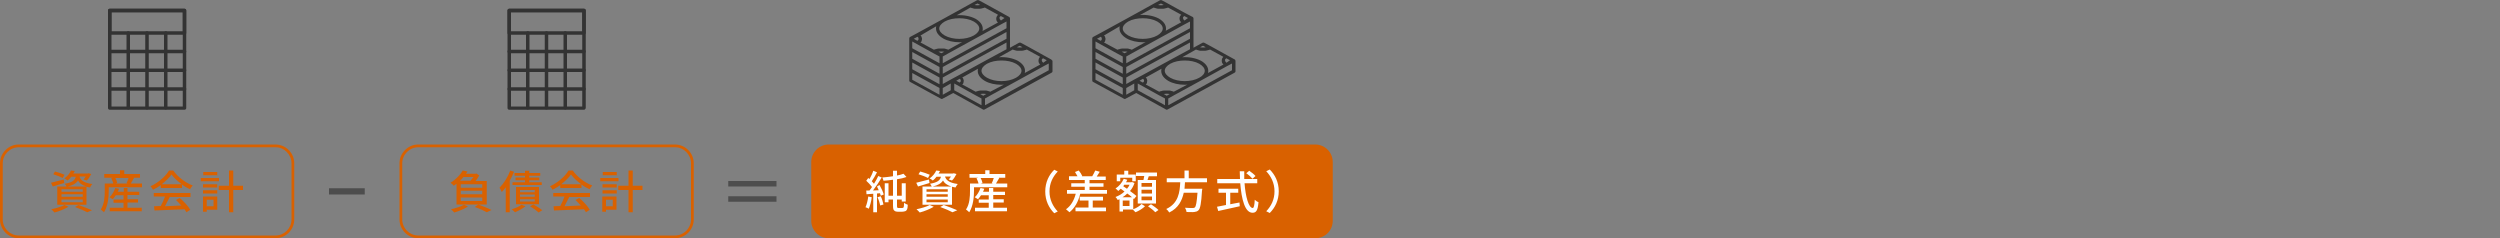
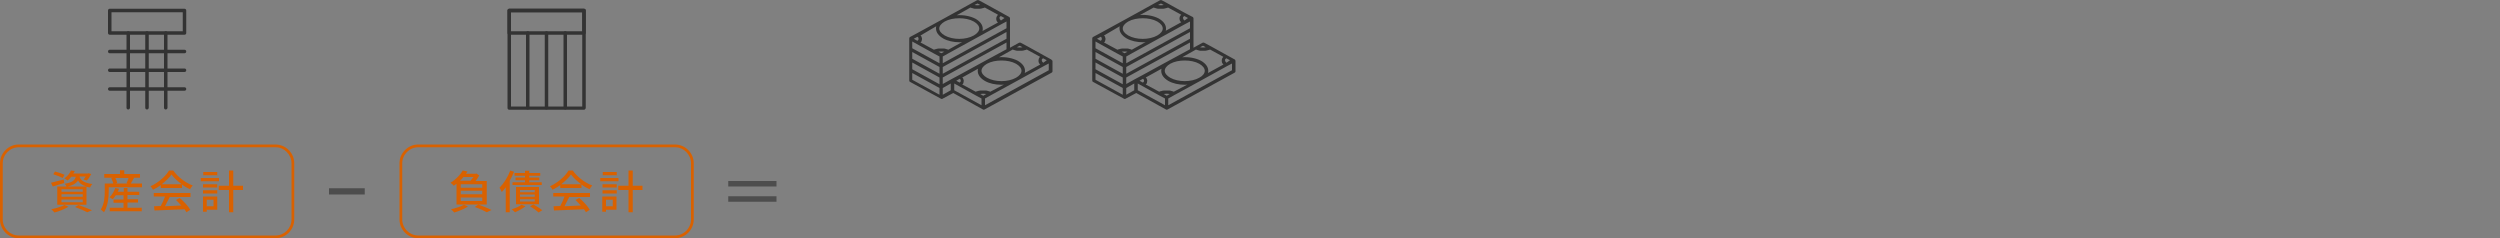
<svg xmlns="http://www.w3.org/2000/svg" version="1.1" id="レイヤー_1" x="0" y="0" width="1000" height="95.3" xml:space="preserve">
  <rect width="100%" height="100%" fill="#808080" stroke="none" />
  <style>.st0{fill:#d96100}.st1{fill:#4d4d4d}.st2{fill:#fff}.st3{fill:#333}</style>
  <path class="st0" d="M110.2 58.9c3.5 0 6.4 2.9 6.4 6.4v22.5c0 3.5-2.9 6.4-6.4 6.4H7.5c-3.5 0-6.4-2.9-6.4-6.4V65.3c0-3.5 2.9-6.4 6.4-6.4h102.7m0-1.1H7.5c-4.1 0-7.5 3.4-7.5 7.5v22.5c0 4.1 3.4 7.5 7.5 7.5h102.7c4.1 0 7.5-3.4 7.5-7.5V65.3c0-4.1-3.4-7.5-7.5-7.5z" />
  <path class="st0" d="M25.7 73.2c-1.6.5-3.3 1-4.6 1.4l-.7-1.5c1.3-.3 3.3-.8 5.1-1.3l.2 1.4zm1.7 9.5c-1.5.9-3.7 1.8-5.6 2.3-.3-.3-.9-1-1.3-1.3 1.9-.4 4-1 5.3-1.7l1.6.7zm-2.3-11.5c-.9-.5-2.5-1.1-3.8-1.5l.7-1.1c1.2.3 2.9.9 3.8 1.3l-.7 1.3zm3.4-.5c-.4.5-.9 1.1-1.5 1.5-.3-.3-.9-.7-1.3-.8 1.3-.9 2.2-2.1 2.7-3.2l1.5.2c-.2.3-.3.7-.6 1h5.8l.3-.1 1.1.3c-.5.9-1.1 2-1.8 2.6l-1.3-.4c.3-.3.6-.8.9-1.2h-2.5c.4 1.3 1.4 2.5 5.1 3-.3.3-.7 1-.9 1.4-.5-.1-1-.2-1.4-.3v7.2H22.9v-7.3h3.7c-.2-.4-.5-.9-.7-1.1 2.9-.5 4-1.3 4.4-2.8h-1.8zm4.6 5h-8.5v1h8.5v-1zm0 2h-8.5v1h8.5v-1zm0 2.1h-8.5v1.1h8.5v-1.1zm1.4-5.2c-1.8-.6-2.8-1.4-3.3-2.4-.7 1.1-1.9 1.9-4.1 2.4h7.4zM31.4 82c1.9.7 4.1 1.5 5.4 2.1l-1.9.8c-1.1-.6-3-1.4-4.9-2.1l1.4-.8zM56.8 73.4v1.5H43.5v1.4c0 2.4-.3 6.1-1.9 8.6-.3-.3-1-.9-1.3-1.1 1.5-2.2 1.6-5.3 1.6-7.5v-2.9h3.4c-.1-.6-.5-1.5-.8-2.1l.7-.2h-3.5v-1.5H48v-1.5h1.7v1.5H56v1.5h-2.6l.2.1c-.5.8-.9 1.6-1.3 2.2h4.5zM51 83.1h5.7v1.4H43.9v-1.4h5.5v-2h-4v-1.3h4v-1.7h-3.1c-.4.6-.8 1.2-1.2 1.6-.3-.2-1-.6-1.3-.8 1-.9 1.8-2.3 2.3-3.7l1.5.3c-.1.4-.3.8-.5 1.2h2.4v-1.5H51v1.5h4.7V78H51v1.7h4.2V81H51v2.1zm-4.9-12c.4.7.7 1.5.8 2.1l-.7.2h4.9l-.5-.1c.3-.6.6-1.4.8-2.1h-5.3zM64.4 74c-1 .7-2.1 1.4-3.2 1.9-.2-.4-.6-1-1-1.4 3.1-1.4 6.1-4 7.4-6.3h1.7c1.9 2.7 4.9 4.9 7.8 6-.4.4-.8 1-1.1 1.5-1.1-.5-2.2-1.1-3.2-1.9v1.4h-8.5V74zm-3.1 3.2h14.9v1.6h-8.3c-.6 1.2-1.3 2.6-1.9 3.7 2-.1 4.3-.2 6.5-.3-.7-.8-1.4-1.5-2.1-2.2l1.5-.8c1.7 1.4 3.4 3.3 4.2 4.7l-1.5 1c-.2-.3-.5-.7-.8-1.2-4.3.2-8.9.4-12 .5l-.2-1.7 2.7-.1c.6-1.1 1.3-2.6 1.7-3.8h-4.5v-1.4zm11.4-3.5c-1.6-1.2-3.1-2.5-4.1-3.9-.9 1.3-2.3 2.6-3.9 3.9h8zM87.6 72.5h-7.3v-1.3h7.3v1.3zm-.7 11.4h-4.2v.8h-1.5v-6.1h5.7v5.3zm-5.7-10.2h5.7V75h-5.7v-1.3zm0 2.4h5.7v1.3h-5.7v-1.3zm5.7-6h-5.6v-1.3h5.6v1.3zm-4.2 9.8v2.6h2.7v-2.6h-2.7zM97.2 76h-3.9v8.9h-1.7V76h-4.1v-1.7h4.1v-6.1h1.7v6.1h3.9V76z" />
  <path class="st1" d="M131.6 75.3h14.3v2.5h-14.3v-2.5zM310.6 74.6h-19.3v-2.2h19.3v2.2zm0 3.9v2.2h-19.3v-2.2h19.3z" />
  <path class="st0" d="M270 58.9c3.5 0 6.4 2.9 6.4 6.4v22.5c0 3.5-2.9 6.4-6.4 6.4H167.3c-3.5 0-6.4-2.9-6.4-6.4V65.3c0-3.5 2.9-6.4 6.4-6.4H270m0-1.1H167.3c-4.1 0-7.5 3.4-7.5 7.5v22.5c0 4.1 3.4 7.5 7.5 7.5H270c4.1 0 7.5-3.4 7.5-7.5V65.3c0-4.1-3.4-7.5-7.5-7.5z" />
  <path class="st0" d="M182.6 73.5c-.3.3-.7.5-1.1.8-.3-.4-.9-.9-1.3-1.2 2.3-1.4 4-3.3 4.9-4.9l1.9.4-.6.9h3.9l.3-.1 1.1.8c-.4.7-.9 1.5-1.5 2.2h4.5v9.4h-12.1v-8.3zm4.6 9.1c-1.4.9-3.7 1.9-5.5 2.4-.3-.3-.9-1-1.3-1.3 1.8-.4 4-1.1 5.2-1.8l1.6.7zm-1.8-11.8c-.4.5-.9 1-1.4 1.5h4.2l1.2-1.5h-4zm7.5 2.9h-8.6v1.4h8.6v-1.4zm0 2.6h-8.6v1.4h8.6v-1.4zm0 2.7h-8.6v1.4h8.6V79zm-1.6 2.8c1.9.7 4 1.5 5.3 2.2l-1.9.9c-1.1-.6-2.9-1.5-4.8-2.1l1.4-1zM205.6 68.7c-.5 1.2-1 2.4-1.7 3.6v12.6h-1.6v-10c-.5.7-1.1 1.4-1.6 1.9-.1-.4-.6-1.3-.9-1.7 1.7-1.7 3.3-4.2 4.3-6.9l1.5.5zm4.6 13.8c-1.1.9-2.8 1.8-4.2 2.4-.3-.3-.9-.9-1.3-1.2 1.4-.4 3-1.1 3.9-1.8l1.6.6zm-.2-12.2h-4.2v-1.1h4.2v-.9h1.7v.9h4.4v1.1h-4.4v.7h4v1.1h-4v.8h5V74H205v-1.1h5v-.8h-3.8V71h3.8v-.7zm-3.6 11.4v-6.9h9.2v6.9h-9.2zm1.6-4.8h5.9V76H208v.9zm0 1.8h5.9v-.9H208v.9zm0 1.9h5.9v-.9H208v.9zm5.4 1.2c1.2.7 2.7 1.6 3.5 2.3l-1.5.9c-.7-.7-2.2-1.8-3.4-2.5l1.4-.7zM224.2 74c-1 .7-2.1 1.4-3.2 1.9-.2-.4-.6-1-1-1.4 3.1-1.4 6.1-4 7.4-6.3h1.7c1.9 2.7 4.9 4.9 7.8 6-.4.4-.8 1-1.1 1.5-1.1-.5-2.2-1.1-3.2-1.9v1.4h-8.5V74zm-3.1 3.2H236v1.6h-8.3c-.6 1.2-1.3 2.6-1.9 3.7 2-.1 4.3-.2 6.5-.3-.7-.8-1.4-1.5-2.1-2.2l1.5-.8c1.7 1.4 3.4 3.3 4.2 4.7l-1.5 1c-.2-.3-.5-.7-.8-1.2-4.3.2-8.9.4-12 .5l-.2-1.7 2.7-.1c.6-1.1 1.3-2.6 1.7-3.8h-4.5v-1.4zm11.4-3.5c-1.6-1.2-3.1-2.5-4.1-3.9-.9 1.3-2.3 2.6-3.9 3.9h8zM247.4 72.5h-7.3v-1.3h7.3v1.3zm-.8 11.4h-4.2v.8h-1.5v-6.1h5.7v5.3zM241 73.7h5.7V75H241v-1.3zm0 2.4h5.7v1.3H241v-1.3zm5.7-6h-5.6v-1.3h5.6v1.3zm-4.3 9.8v2.6h2.7v-2.6h-2.7zM257 76h-3.9v8.9h-1.7V76h-4.1v-1.7h4.1v-6.1h1.7v6.1h3.9V76z" />
  <g>
-     <path class="st0" d="M533.1 88.3c0 3.9-3.1 7-7 7H331.5c-3.8 0-7-3.1-7-7V64.8c0-3.9 3.2-7 7-7h194.6c3.9 0 7 3.2 7 7v23.5z" />
-   </g>
+     </g>
  <g>
-     <path class="st2" d="M348.7 78.9c-.2 1.7-.7 3.5-1.2 4.6-.3-.2-.9-.5-1.3-.6.5-1.1.9-2.7 1.1-4.3l1.4.3zm3.1-4.9c.7 1.2 1.4 2.7 1.7 3.8l-1.2.5c-.1-.3-.2-.6-.3-1l-1.2.1v7.5h-1.5v-7.4c-1 .1-1.9.1-2.7.2l-.1-1.5h1.3c.3-.4.7-.9 1-1.4-.6-.8-1.5-1.8-2.3-2.5l.8-1.1c.2.1.3.3.5.4.6-1 1.2-2.3 1.5-3.3l1.5.6c-.6 1.2-1.4 2.6-2.1 3.6.3.3.6.7.9 1 .7-1.1 1.3-2.2 1.7-3.1l1.4.6c-1 1.7-2.3 3.6-3.5 5.2.7 0 1.5-.1 2.3-.1-.2-.5-.5-1-.7-1.5l1-.6zm.5 4.5c.5 1 .9 2.4 1.1 3.3l-1.3.4c-.2-.9-.6-2.3-1.1-3.3l1.3-.4zm8.3 4.7c.3 0 .5 0 .6-.1.1 0 .3-.1.3-.4.1-.3.1-.8.1-1.6.4.3.9.6 1.5.8 0 .7-.1 1.5-.3 1.9-.2.4-.4.6-.8.7-.3.1-.9.2-1.3.2h-1.5c-.5 0-1.1-.1-1.4-.4-.4-.3-.6-.6-.6-2.2v-2.3h-1.8v1.1h-1.5v-7.6h1.5v5h1.8v-6.4c-1.3.2-2.6.3-3.8.4-.1-.4-.3-1-.5-1.3 1.4-.1 2.9-.3 4.3-.5v-2.2h1.6v1.9c1-.2 1.9-.4 2.6-.7l1.2 1.3c-1.1.4-2.4.7-3.8.9v6.6h1.9v-5h1.6v7.3h-1.6v-.8h-1.9v2.4c0 .5 0 .8.2.9.2.1.3.1.5.1h1.1zM371.8 73.2c-1.6.5-3.3 1-4.6 1.4l-.7-1.5c1.3-.3 3.3-.8 5.1-1.3l.2 1.4zm1.7 9.5c-1.5.9-3.7 1.8-5.6 2.3-.3-.3-.9-1-1.3-1.3 1.9-.4 4-1 5.3-1.7l1.6.7zm-2.3-11.5c-.9-.5-2.5-1.1-3.8-1.5l.7-1.1c1.2.3 2.9.9 3.8 1.3l-.7 1.3zm3.4-.5c-.4.5-.9 1.1-1.5 1.5-.3-.3-.9-.7-1.3-.8 1.3-.9 2.2-2.1 2.7-3.2l1.5.2c-.2.3-.3.7-.6 1h5.8l.3-.1 1.1.3c-.5.9-1.1 2-1.8 2.6l-1.3-.4c.3-.3.6-.8.9-1.2H378c.4 1.3 1.4 2.5 5.1 3-.3.3-.7 1-.9 1.4-.5-.1-1-.2-1.4-.3v7.2H369v-7.3h3.7c-.2-.4-.5-.9-.7-1.1 2.9-.5 4-1.3 4.4-2.8h-1.8zm4.5 5h-8.5v1h8.5v-1zm0 2h-8.5v1h8.5v-1zm0 2.1h-8.5v1.1h8.5v-1.1zm1.4-5.2c-1.8-.6-2.8-1.4-3.3-2.4-.7 1.1-1.9 1.9-4.1 2.4h7.4zm-3 7.4c1.9.7 4.1 1.5 5.4 2.1l-1.9.8c-1.1-.6-3-1.4-4.9-2.1l1.4-.8zM402.9 73.4v1.5h-13.3v1.4c0 2.4-.3 6.1-1.9 8.6-.3-.3-1-.9-1.3-1.1 1.5-2.2 1.6-5.3 1.6-7.5v-2.9h3.4c-.1-.6-.5-1.5-.8-2.1l.7-.2h-3.5v-1.5h6.3v-1.5h1.7v1.5h6.3v1.5h-2.6l.2.1c-.5.8-.9 1.6-1.3 2.2h4.5zm-5.8 9.7h5.7v1.4H390v-1.4h5.5v-2h-4v-1.3h4v-1.7h-3.1c-.4.6-.8 1.2-1.2 1.6-.3-.2-1-.6-1.3-.8 1-.9 1.8-2.3 2.3-3.7l1.5.3c-.1.4-.3.8-.5 1.2h2.4v-1.5h1.7v1.5h4.7V78h-4.7v1.7h4.2V81h-4.2v2.1zm-4.9-12c.4.7.7 1.5.8 2.1l-.7.2h4.9l-.5-.1c.3-.6.6-1.4.8-2.1h-5.3zM421.7 67.9l1.4.7c-2 2.1-3.3 4.7-3.3 8s1.4 6 3.3 8l-1.4.7c-2.1-2.1-3.6-5-3.6-8.7 0-3.7 1.5-6.7 3.6-8.7zM442.8 76v1.5h-10.7c-.8 3.2-2.2 5.7-4.3 7.4-.3-.3-1-.9-1.4-1.2 1.9-1.3 3.2-3.5 3.9-6.2h-3.5V76h7.1v-1.3h-5.4v-1.4h5.4V72h-6.3v-1.5h3.4c-.3-.5-.7-1.2-1-1.7l1.5-.6c.6.7 1.1 1.5 1.4 2.2l-.2.1h4.3-.1c.4-.7.9-1.6 1.2-2.3l1.8.5c-.4.7-.8 1.3-1.2 1.9h3.6V72h-6.5v1.3h5.6v1.4h-5.6V76h7zm-5.7 7h5.3v1.5h-12.2V83h5.2v-2.8h-3.5v-1.5h9.3v1.5h-4.1V83zM453.3 83.7c1.3-.5 2.6-1.3 3.3-2.1l1.4.9c-.9.9-2.5 1.9-3.8 2.4l-1.1-1.1h-3.9v.8h-1.4v-4.9c-.2.1-.4.2-.7.3-.2-.4-.6-.9-.9-1.2 1.3-.5 2.6-1.2 3.6-2.2-.5-.4-1-.7-1.5-1.1-.3.3-.7.6-1 .9-.2-.3-.8-.8-1.1-1 1.4-.9 2.6-2.3 3.3-3.9l1.4.4c-.1.3-.3.7-.5 1h2.1l.3-.1 1 .4c-.4 1.2-1 2.3-1.8 3.2 1 .7 2 1.5 2.6 2l-1 1.2-.3-.2v4.3zm-5.2-11.2h-1.4v-2.7h3v-1.5h1.6v1.5h3v2.7h-1.4v-1.4h-4.8v1.4zm4.7 6.4c-.5-.5-1.2-1-1.9-1.5-.6.6-1.2 1.1-1.9 1.5h3.8zm-1 1.3h-2.7v2.2h2.7v-2.2zm-2.1-6.3c-.1.2-.3.4-.4.6.5.3 1 .7 1.5 1 .4-.5.8-1 1-1.6h-2.1zm7.7-2l.3-1.5h-3.3V69h8.4v1.5h-3.3c-.2.5-.3 1-.5 1.5h3.4v9.4h-7.3V72h2.3zm3.4 1.3h-4.2v1.5h4.2v-1.5zm0 2.7h-4.2v1.5h4.2v-1.5zm0 2.7h-4.2v1.5h4.2v-1.5zm-.4 3.1c1 .7 2.3 1.6 3 2.3l-1.3.9c-.6-.7-1.9-1.7-2.9-2.4l1.2-.8zM474 72.8c-.1.9-.1 1.8-.2 2.7h7.1s0 .5-.1.8c-.3 5.1-.7 7.1-1.4 7.8-.5.5-1 .6-1.7.7-.7.1-1.9 0-3.1 0 0-.5-.3-1.2-.6-1.7 1.3.1 2.5.1 3 .1.4 0 .6 0 .9-.2.5-.4.8-2.1 1.1-5.9h-5.5c-.7 3.1-2.1 6.1-5.8 7.9-.3-.5-.8-1.1-1.2-1.4 4.9-2.3 5.4-6.7 5.6-10.7h-5.4v-1.6h7.1v-3.1h1.7v3.1h7.3v1.6H474zM497.8 73.1c.4 5.7 1.7 10.1 3.3 10.1.4 0 .7-1 .8-3.3.4.4 1 .8 1.5 1-.3 3.3-.9 4.2-2.4 4.2-3 0-4.4-5.3-4.9-11.8h-9.2v-1.7h9.1c0-1-.1-2.1-.1-3.1h1.8v3.1h5.2v1.7h-5.1zm-5.7 8.6c1.2-.2 2.4-.5 3.7-.7l.1 1.5c-3 .7-6.3 1.4-8.6 1.9l-.5-1.7c1-.2 2.2-.4 3.6-.7v-4.9h-3v-1.6h7.9v1.6h-3.2v4.6zm7.6-13.4c.9.6 2 1.5 2.5 2.1l-1.2 1.1c-.5-.6-1.6-1.6-2.5-2.2l1.2-1zM507.9 85.2l-1.4-.7c2-2.1 3.3-4.7 3.3-8s-1.4-6-3.3-8l1.4-.7c2.1 2.1 3.6 5 3.6 8.7 0 3.7-1.5 6.6-3.6 8.7z" />
-   </g>
+     </g>
  <g>
-     <path class="st3" d="M73.8 43.9H43.9c-.4 0-.7-.3-.7-.7v-39c0-.4.3-.7.7-.7h29.9c.4 0 .7.3.7.7v39c0 .4-.3.7-.7.7zm-29.2-1.3h28.5V4.9H44.6v37.7z" />
    <path class="st3" d="M73.8 13.9H43.9c-.4 0-.7-.3-.7-.7v-9c0-.4.3-.7.7-.7h29.9c.4 0 .7.3.7.7v9c0 .4-.3.7-.7.7zm-29.2-1.4h28.5V4.9H44.6v7.6z" />
    <path class="st3" d="M58.8 43.8c-.4 0-.7-.3-.7-.7V13.2c0-.4.3-.7.7-.7.4 0 .7.3.7.7v29.9c0 .3-.3.7-.7.7zM66.3 43.8c-.4 0-.7-.3-.7-.7V13.2c0-.4.3-.7.7-.7.4 0 .7.3.7.7v29.9c0 .3-.3.7-.7.7zM51.3 43.8c-.4 0-.7-.3-.7-.7V13.2c0-.4.3-.7.7-.7.4 0 .7.3.7.7v29.9c0 .3-.3.7-.7.7z" />
    <path class="st3" d="M73.8 28.8H43.9c-.4 0-.7-.3-.7-.7 0-.4.3-.7.7-.7h29.9c.4 0 .7.3.7.7 0 .4-.3.7-.7.7zM73.8 36.3H43.9c-.4 0-.7-.3-.7-.7 0-.4.3-.7.7-.7h29.9c.4 0 .7.3.7.7 0 .4-.3.7-.7.7zM73.8 21.3H43.9c-.4 0-.7-.3-.7-.7s.3-.7.7-.7h29.9c.4 0 .7.3.7.7s-.3.7-.7.7z" />
  </g>
  <g>
    <path class="st3" d="M233.6 43.9h-29.9c-.4 0-.7-.3-.7-.7v-39c0-.4.3-.7.7-.7h29.9c.4 0 .7.3.7.7v39c-.1.4-.4.7-.7.7zm-29.2-1.3h28.5V4.9h-28.5v37.7z" />
    <path class="st3" d="M233.6 13.9h-29.9c-.4 0-.7-.3-.7-.7v-9c0-.4.3-.7.7-.7h29.9c.4 0 .7.3.7.7v9c-.1.4-.4.7-.7.7zm-29.2-1.4h28.5V4.9h-28.5v7.6z" />
    <path class="st3" d="M218.6 43.8c-.4 0-.7-.3-.7-.7V13.2c0-.4.3-.7.7-.7.4 0 .7.3.7.7v29.9c0 .3-.3.7-.7.7zM226.1 43.8c-.4 0-.7-.3-.7-.7V13.2c0-.4.3-.7.7-.7.4 0 .7.3.7.7v29.9c0 .3-.3.7-.7.7zM211.1 43.8c-.4 0-.7-.3-.7-.7V13.2c0-.4.3-.7.7-.7.4 0 .7.3.7.7v29.9c0 .3-.3.7-.7.7z" />
-     <path class="st3" d="M233.6 28.8h-29.9c-.4 0-.7-.3-.7-.7 0-.4.3-.7.7-.7h29.9c.4 0 .7.3.7.7-.1.4-.4.7-.7.7zM233.6 36.3h-29.9c-.4 0-.7-.3-.7-.7 0-.4.3-.7.7-.7h29.9c.4 0 .7.3.7.7-.1.4-.4.7-.7.7zM233.6 21.3h-29.9c-.4 0-.7-.3-.7-.7s.3-.7.7-.7h29.9c.4 0 .7.3.7.7s-.4.7-.7.7z" />
  </g>
  <g>
    <path class="st3" d="M494.1 24c-.1 0-.1-.1 0 0l-.2-.2-2.9-1.6-6.5-3.6-2.8-1.5c-.2-.1-.4-.1-.7 0l-2.9 1.6-.7.4V7.4c0-.1 0-.2-.1-.3V7c0-.1-.1-.1-.2-.2L474 5.2l-6.5-3.6-2.8-1.5c-.2-.1-.4-.1-.7 0l-2.9 1.6-10.5 5.8-10.6 5.8-2.8 1.5c-.1 0-.1.1-.2.2v.1c-.1.1-.1.2-.1.3v16.8c0 .2.1.5.4.6l12.3 6.7c.1 0 .2.1.3.1s.2 0 .3-.1l4.3-2.3 11.9 6.6c.1 0 .2.1.3.1s.2 0 .3-.1l26.8-14.7c.2-.1.4-.3.4-.6v-4.2c-.1-.1-.1-.2-.1-.3zm-3.5 1.1c-.1 0-.1-.1-.1-.1l-.2-.2s0-.1-.1-.1c0-.1-.1-.1-.1-.2v-.1c0-.1-.1-.2-.1-.2V24v-.1c0-.1.1-.1.1-.2 0 0 0-.1.1-.1l.2-.2.1-.1 1.5.8-1.4 1zm-1.5-2.1s0 .1 0 0c-.2.2-.2.4-.3.6v.1c-.1.2-.1.4-.1.6 0 .2 0 .4.1.6v.1c.1.2.1.3.3.5l.1.1c.1.1.1.2.2.2l-6.2 3.4c.1-.3.1-.6.1-.9 0-1.5-1-2.9-2.9-4-2.1-1.1-4.9-1.6-7.5-1.4l4.1-2.3 1.4-.8c.1 0 .1.1.2.1s.2.1.3.1c.1 0 .3.1.4.1.1 0 .2.1.3.1.2 0 .3.1.5.1H482.1c.2 0 .4-.1.6-.1.1 0 .2 0 .3-.1.2 0 .3-.1.5-.1.1 0 .2-.1.3-.1.1 0 .2-.1.2-.1l5.3 2.9c0 .2-.1.2-.2.3zM440 17.6l6.5 3.6 2.6 1.4v2.7l-10.9-6v-2.7l1.8 1zm8.7 3.1c.4-.1.7-.1 1.1-.1.4 0 .7 0 1.1.1h.1l-1.2.6-1.1-.6c-.1 0 0 0 0 0zm2.6-12.1c1.6-.9 3.7-1.3 5.8-1.3 2.1 0 4.2.4 5.8 1.3 1.4.8 2.2 1.8 2.2 2.8 0 1-.8 2-2.2 2.8-3.2 1.8-8.4 1.8-11.6 0-1.4-.8-2.2-1.8-2.2-2.8 0-1 .8-2 2.2-2.8zm22.8 1l1.9-1v2.7l-25.5 14v-2.7l2.5-1.4 21.1-11.6zm-35.9 11.2l10.9 6v2.7l-10.9-6v-2.7zm12.3 6l25.5-14v2.7l-25.5 14v-2.7zM438.2 25l10.9 6v2.7l-10.9-6V25zm12.3 10.2l3.2-1.8v2.7l-3.2 1.8v-2.7zm5.3-2.9l1.4-.8.3.3v.1c.1.1.1.2.1.3V32.5c0 .1-.1.1-.1.2l-.1.1-.2.2h-.1l-1.3-.7zm-.7 1.1l1.8 1 6.5 3.6 2.6 1.4v2.7l-10.9-6v-2.7zm11.6 4.9l-1.2-.7h.1c.4-.1.7-.1 1.1-.1.4 0 .7 0 1.1.1h.1l-1.2.7zm2.8-1.6c-.1 0-.1-.1-.2-.1s-.2-.1-.3-.1c-.1 0-.3-.1-.4-.1-.1 0-.2-.1-.3-.1-.2 0-.3-.1-.5-.1h-2.2c-.2 0-.4.1-.6.1-.1 0-.2 0-.3.1-.2 0-.3.1-.5.1-.1 0-.2.1-.3.1-.1 0-.2.1-.2.1l-5.4-2.9.2-.2.1-.1c.1-.2.2-.3.2-.5v-.1c0-.2.1-.4.1-.5 0-.2 0-.4-.1-.5v-.1c-.1-.2-.1-.3-.2-.5l-.1-.1-.2-.2 6.3-3.5c-.1.3-.1.6-.1.9 0 1.5 1 2.9 2.9 4 1.8 1 4.1 1.5 6.5 1.5.4 0 .7 0 1.1-.1l-5.5 2.9zm10.2-5.6c-3.2 1.8-8.4 1.8-11.6 0-1.4-.8-2.2-1.8-2.2-2.8 0-1 .8-2 2.2-2.8 1.6-.9 3.7-1.3 5.8-1.3 2.1 0 4.2.4 5.8 1.3 1.4.8 2.2 1.8 2.2 2.8 0 1-.7 2-2.2 2.8zm1.5-12.8l1.1.6h-.1c-.3.1-.7.1-1 .1-.4 0-.7 0-1.1-.1h-.1l1.2-.6zm-13.7 6l-10.6 5.8-2.8 1.5-3.6 2V31L476 17v2.7l-8.5 4.6zm6.3-16.1c-.1 0-.1-.1-.1-.1l-.2-.2s0-.1-.1-.1c0-.1-.1-.1-.1-.2v-.1c0-.1-.1-.2-.1-.2v-.2V7c0-.1.1-.1.1-.2 0 0 0-.1.1-.1l.2-.2.1-.1 1.5.8-1.4 1zm-9.4-6.8l1.1.6h-.1c-.3.1-.7.1-1 .1-.4 0-.7 0-1.1-.1h-.1l1.2-.6zM461.5 3c.1 0 .1.1.2.1s.2.1.3.1c.1 0 .3.1.4.1.1 0 .2.1.3.1.2 0 .3.1.5.1h2.1c.2 0 .4-.1.6-.1.1 0 .2 0 .3-.1.2 0 .3-.1.5-.1.1 0 .2-.1.3-.1.1 0 .2-.1.2-.1l5.3 2.9c-.1.1-.1.2-.2.2l-.1.1c-.1.2-.2.3-.3.5v.1c-.1.2-.1.4-.1.6 0 .2 0 .4.1.6v.1c.1.2.1.3.3.5l.1.1c.1.1.1.2.2.2l-6.2 3.4c.1-.3.1-.6.1-.9 0-1.5-1-2.9-2.9-4-2.1-1.1-4.9-1.6-7.5-1.4l5.5-3zm-13.6 7.5c-.1.3-.1.6-.1.9 0 1.5 1 2.9 2.9 4 1.8 1 4.1 1.5 6.5 1.5.4 0 .7 0 1.1-.1l-5.6 3.1c-.1 0-.1-.1-.2-.1s-.2-.1-.3-.1c-.1 0-.3-.1-.4-.1-.1 0-.2-.1-.3-.1-.2 0-.3-.1-.5-.1h-2.1c-.2 0-.4.1-.6.1-.1 0-.2 0-.3.1-.2 0-.3.1-.5.1-.1 0-.2.1-.3.1-.1 0-.2.1-.2.1l-5.4-2.9.2-.2.1-.1c.1-.2.2-.3.2-.5v-.1c.1-.2.1-.4.1-.5 0-.2 0-.4-.1-.5V15c-.1-.2-.1-.3-.2-.5l-.1-.1-.2-.2 6.3-3.7zm-7.6 4.2s.1 0 0 0l.2.2.1.1c0 .1.1.1.1.2v.6c0 .1-.1.1-.1.2l-.1.1-.2.2h-.1l-1.4-.8 1.5-.8zm-2.1 14.5l10.9 6v2.7l-10.9-6v-2.7zm29.1 12.9v-2.7l2.5-1.4 10.6-5.8 10.5-5.8 1.9-1v2.7l-25.5 14zM420.7 24s0-.1 0 0l-.2-.2-2.9-1.6-6.5-3.6-2.8-1.5c-.2-.1-.4-.1-.7 0l-2.9 1.6-.7.4V7.4c0-.1 0-.2-.1-.3V7c0-.1-.1-.1-.2-.2l-2.9-1.6-6.5-3.6-2.8-1.5c-.2-.1-.4-.1-.7 0l-2.9 1.6-10.5 5.8-10.6 5.8-2.8 1.5c-.1 0-.1.1-.2.2v.1c-.1.1-.1.2-.1.3v16.8c0 .2.1.5.4.6l12.3 6.7c.1 0 .2.1.3.1s.2 0 .3-.1l4.3-2.3 11.9 6.6c.1 0 .2.1.3.1.1 0 .2 0 .3-.1l26.8-14.7c.2-.1.4-.3.4-.6v-4.2c-.2-.1-.2-.2-.3-.3zm-3.4 1.1c-.1 0-.1-.1-.1-.1l-.2-.2s0-.1-.1-.1c0-.1-.1-.1-.1-.2v-.1c0-.1-.1-.2-.1-.2V24v-.1c0-.1.1-.1.1-.2 0 0 0-.1.1-.1l.2-.2.1-.1 1.5.8-1.4 1zm-1.5-2.1s0 .1 0 0c-.2.2-.2.4-.3.6v.1c-.1.2-.1.4-.1.6 0 .2 0 .4.1.6v.1c.1.2.1.3.3.5l.1.1c.1.1.1.2.2.2l-6.2 3.4c.1-.3.1-.6.1-.9 0-1.5-1-2.9-2.9-4-2.1-1.1-4.9-1.6-7.5-1.4l4.1-2.3 1.4-.8c.1 0 .1.1.2.1s.2.1.3.1c.1 0 .3.1.4.1.1 0 .2.1.3.1.2 0 .3.1.5.1H408.8c.2 0 .4-.1.6-.1.1 0 .2 0 .3-.1.2 0 .3-.1.5-.1.1 0 .2-.1.3-.1.1 0 .2-.1.2-.1l5.3 2.9c-.1.2-.1.2-.2.3zm-49.1-5.4l6.5 3.6 2.6 1.4v2.7l-10.9-6v-2.7l1.8 1zm8.7 3.1c.4-.1.7-.1 1.1-.1.4 0 .7 0 1.1.1h.1l-1.2.6-1.1-.6c-.1 0-.1 0 0 0zm2.5-12.1c1.6-.9 3.7-1.3 5.8-1.3s4.2.4 5.8 1.3c1.4.8 2.2 1.8 2.2 2.8 0 1-.8 2-2.2 2.8-3.2 1.8-8.4 1.8-11.6 0-1.4-.8-2.2-1.8-2.2-2.8 0-1 .8-2 2.2-2.8zm22.8 1l1.9-1v2.7l-25.5 14v-2.7l2.5-1.4 21.1-11.6zm-35.8 11.2l10.9 6v2.7l-10.9-6v-2.7zm12.2 6l25.5-14v2.7l-25.5 14v-2.7zM364.9 25l10.9 6v2.7l-10.9-6V25zm12.2 10.2l3.2-1.8v2.7l-3.2 1.8v-2.7zm5.4-2.9l1.4-.8.3.3v.1c.1.1.1.2.1.3V32.5c0 .1-.1.1-.1.2l-.1.1-.2.2h-.1l-1.3-.7zm-.8 1.1l1.8 1L390 38l2.6 1.4v2.7l-10.9-6v-2.7zm11.6 4.9l-1.2-.7h.1c.4-.1.7-.1 1.1-.1.4 0 .7 0 1.1.1h.1l-1.2.7zm2.8-1.6c-.1 0-.1-.1-.2-.1s-.2-.1-.3-.1c-.1 0-.3-.1-.4-.1-.1 0-.2-.1-.3-.1-.2 0-.3-.1-.5-.1h-2.2c-.2 0-.4.1-.6.1-.1 0-.2 0-.3.1-.2 0-.3.1-.5.1-.1 0-.2.1-.3.1-.1 0-.2.1-.2.1l-5.4-2.9.2-.2.1-.1c.1-.2.2-.3.2-.5v-.1c0-.2.1-.4.1-.5 0-.2 0-.4-.1-.5v-.1c-.1-.2-.1-.3-.2-.5l-.1-.1-.2-.2 6.3-3.5c-.1.3-.1.6-.1.9 0 1.5 1 2.9 2.9 4 1.8 1 4.1 1.5 6.5 1.5.4 0 .7 0 1.1-.1l-5.5 2.9zm10.3-5.6c-3.2 1.8-8.4 1.8-11.6 0-1.4-.8-2.2-1.8-2.2-2.8 0-1 .8-2 2.2-2.8 1.6-.9 3.7-1.3 5.8-1.3 2.1 0 4.2.4 5.8 1.3 1.4.8 2.2 1.8 2.2 2.8 0 1-.8 2-2.2 2.8zm1.5-12.8l1.1.6h-.1c-.3.1-.7.1-1 .1-.4 0-.7 0-1.1-.1h-.1l1.2-.6zm-13.8 6l-10.6 5.8-2.8 1.5-3.6 2V31l25.5-14v2.7l-8.5 4.6zm6.3-16.1c-.1 0-.1-.1-.1-.1l-.2-.2s0-.1-.1-.1c0-.1-.1-.1-.1-.2v-.1c0-.1-.1-.2-.1-.2v-.2V7c0-.1.1-.1.1-.2 0 0 0-.1.1-.1l.2-.2.1-.1 1.5.8-1.4 1zM391 1.4l1.1.6h-.1c-.3.1-.7.1-1 .1-.4 0-.7 0-1.1-.1h-.1l1.2-.6zM388.2 3c.1 0 .1.1.2.1s.2.1.3.1c.1 0 .3.1.4.1.1 0 .2.1.3.1.2 0 .3.1.5.1h2.1c.2 0 .4-.1.6-.1.1 0 .2 0 .3-.1.2 0 .3-.1.5-.1.1 0 .2-.1.3-.1.1 0 .2-.1.2-.1l5.3 2.9c-.1.1-.2.2-.2.3l-.1.1c-.1.2-.2.3-.3.5v.1c-.1.2-.1.4-.1.6 0 .2 0 .4.1.6v.1c.1.2.1.3.3.5l.1.1c.1.1.1.2.2.2l-6.2 3.4c.1-.3.1-.6.1-.9 0-1.5-1-2.9-2.9-4-2.1-1.1-4.9-1.6-7.5-1.4l5.5-3.1zm-13.7 7.5c-.1.3-.1.6-.1.9 0 1.5 1 2.9 2.9 4 1.8 1 4.1 1.5 6.5 1.5.4 0 .7 0 1.1-.1l-5.6 3.1c-.1 0-.1-.1-.2-.1s-.2-.1-.3-.1c-.1 0-.3-.1-.4-.1-.1 0-.2-.1-.3-.1-.2 0-.3-.1-.5-.1h-2.1c-.2 0-.4.1-.6.1-.1 0-.2 0-.3.1-.2 0-.3.1-.5.1-.1 0-.2.1-.3.1-.1 0-.2.1-.2.1l-5.4-2.9.2-.2.1-.1c.1-.2.2-.3.2-.5v-.1c.1-.2.1-.4.1-.5 0-.2 0-.4-.1-.5V15c-.1-.2-.1-.3-.2-.5l-.1-.1-.2-.2 6.3-3.7zm-7.5 4.2l.2.2.1.1c0 .1.1.1.1.2v.6c0 .1-.1.1-.1.2l-.1.1-.2.2h-.1l-1.4-.8 1.5-.8zm-2.1 14.5l10.9 6v2.7l-10.9-6v-2.7zM394 42.1v-2.7l2.5-1.4 10.6-5.8 10.5-5.8 1.9-1v2.7l-25.5 14z" />
  </g>
</svg>